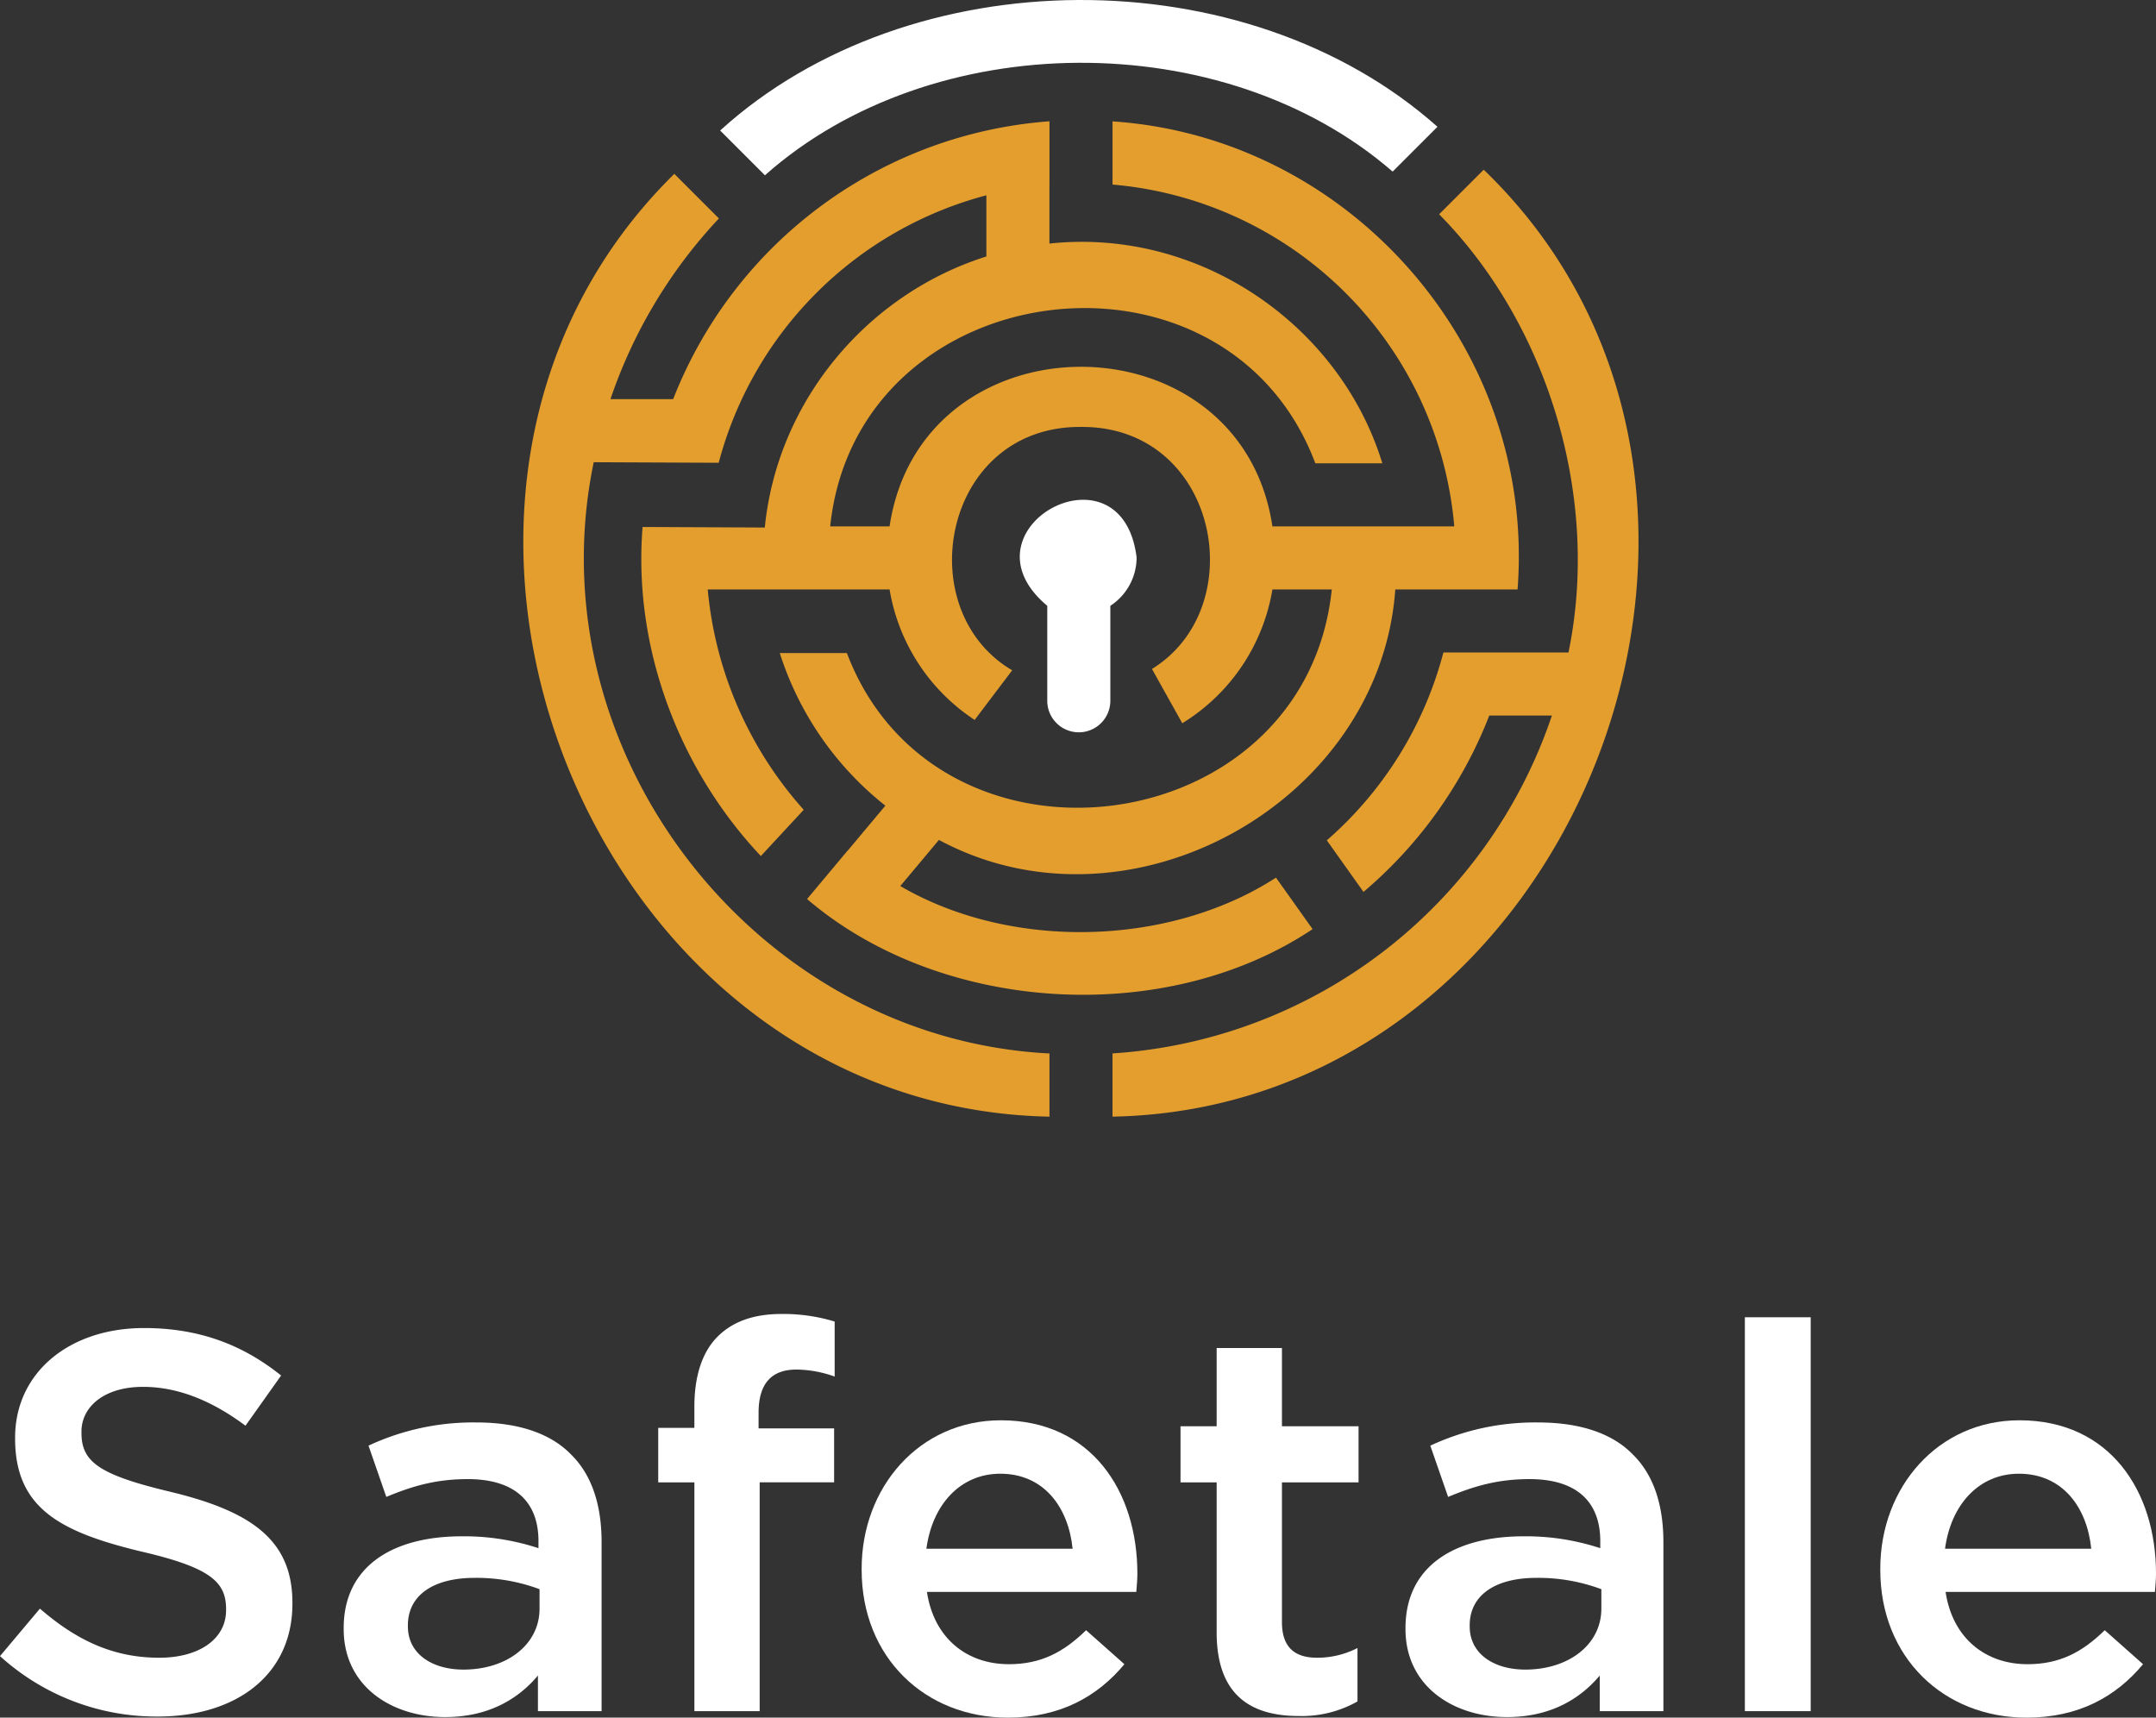
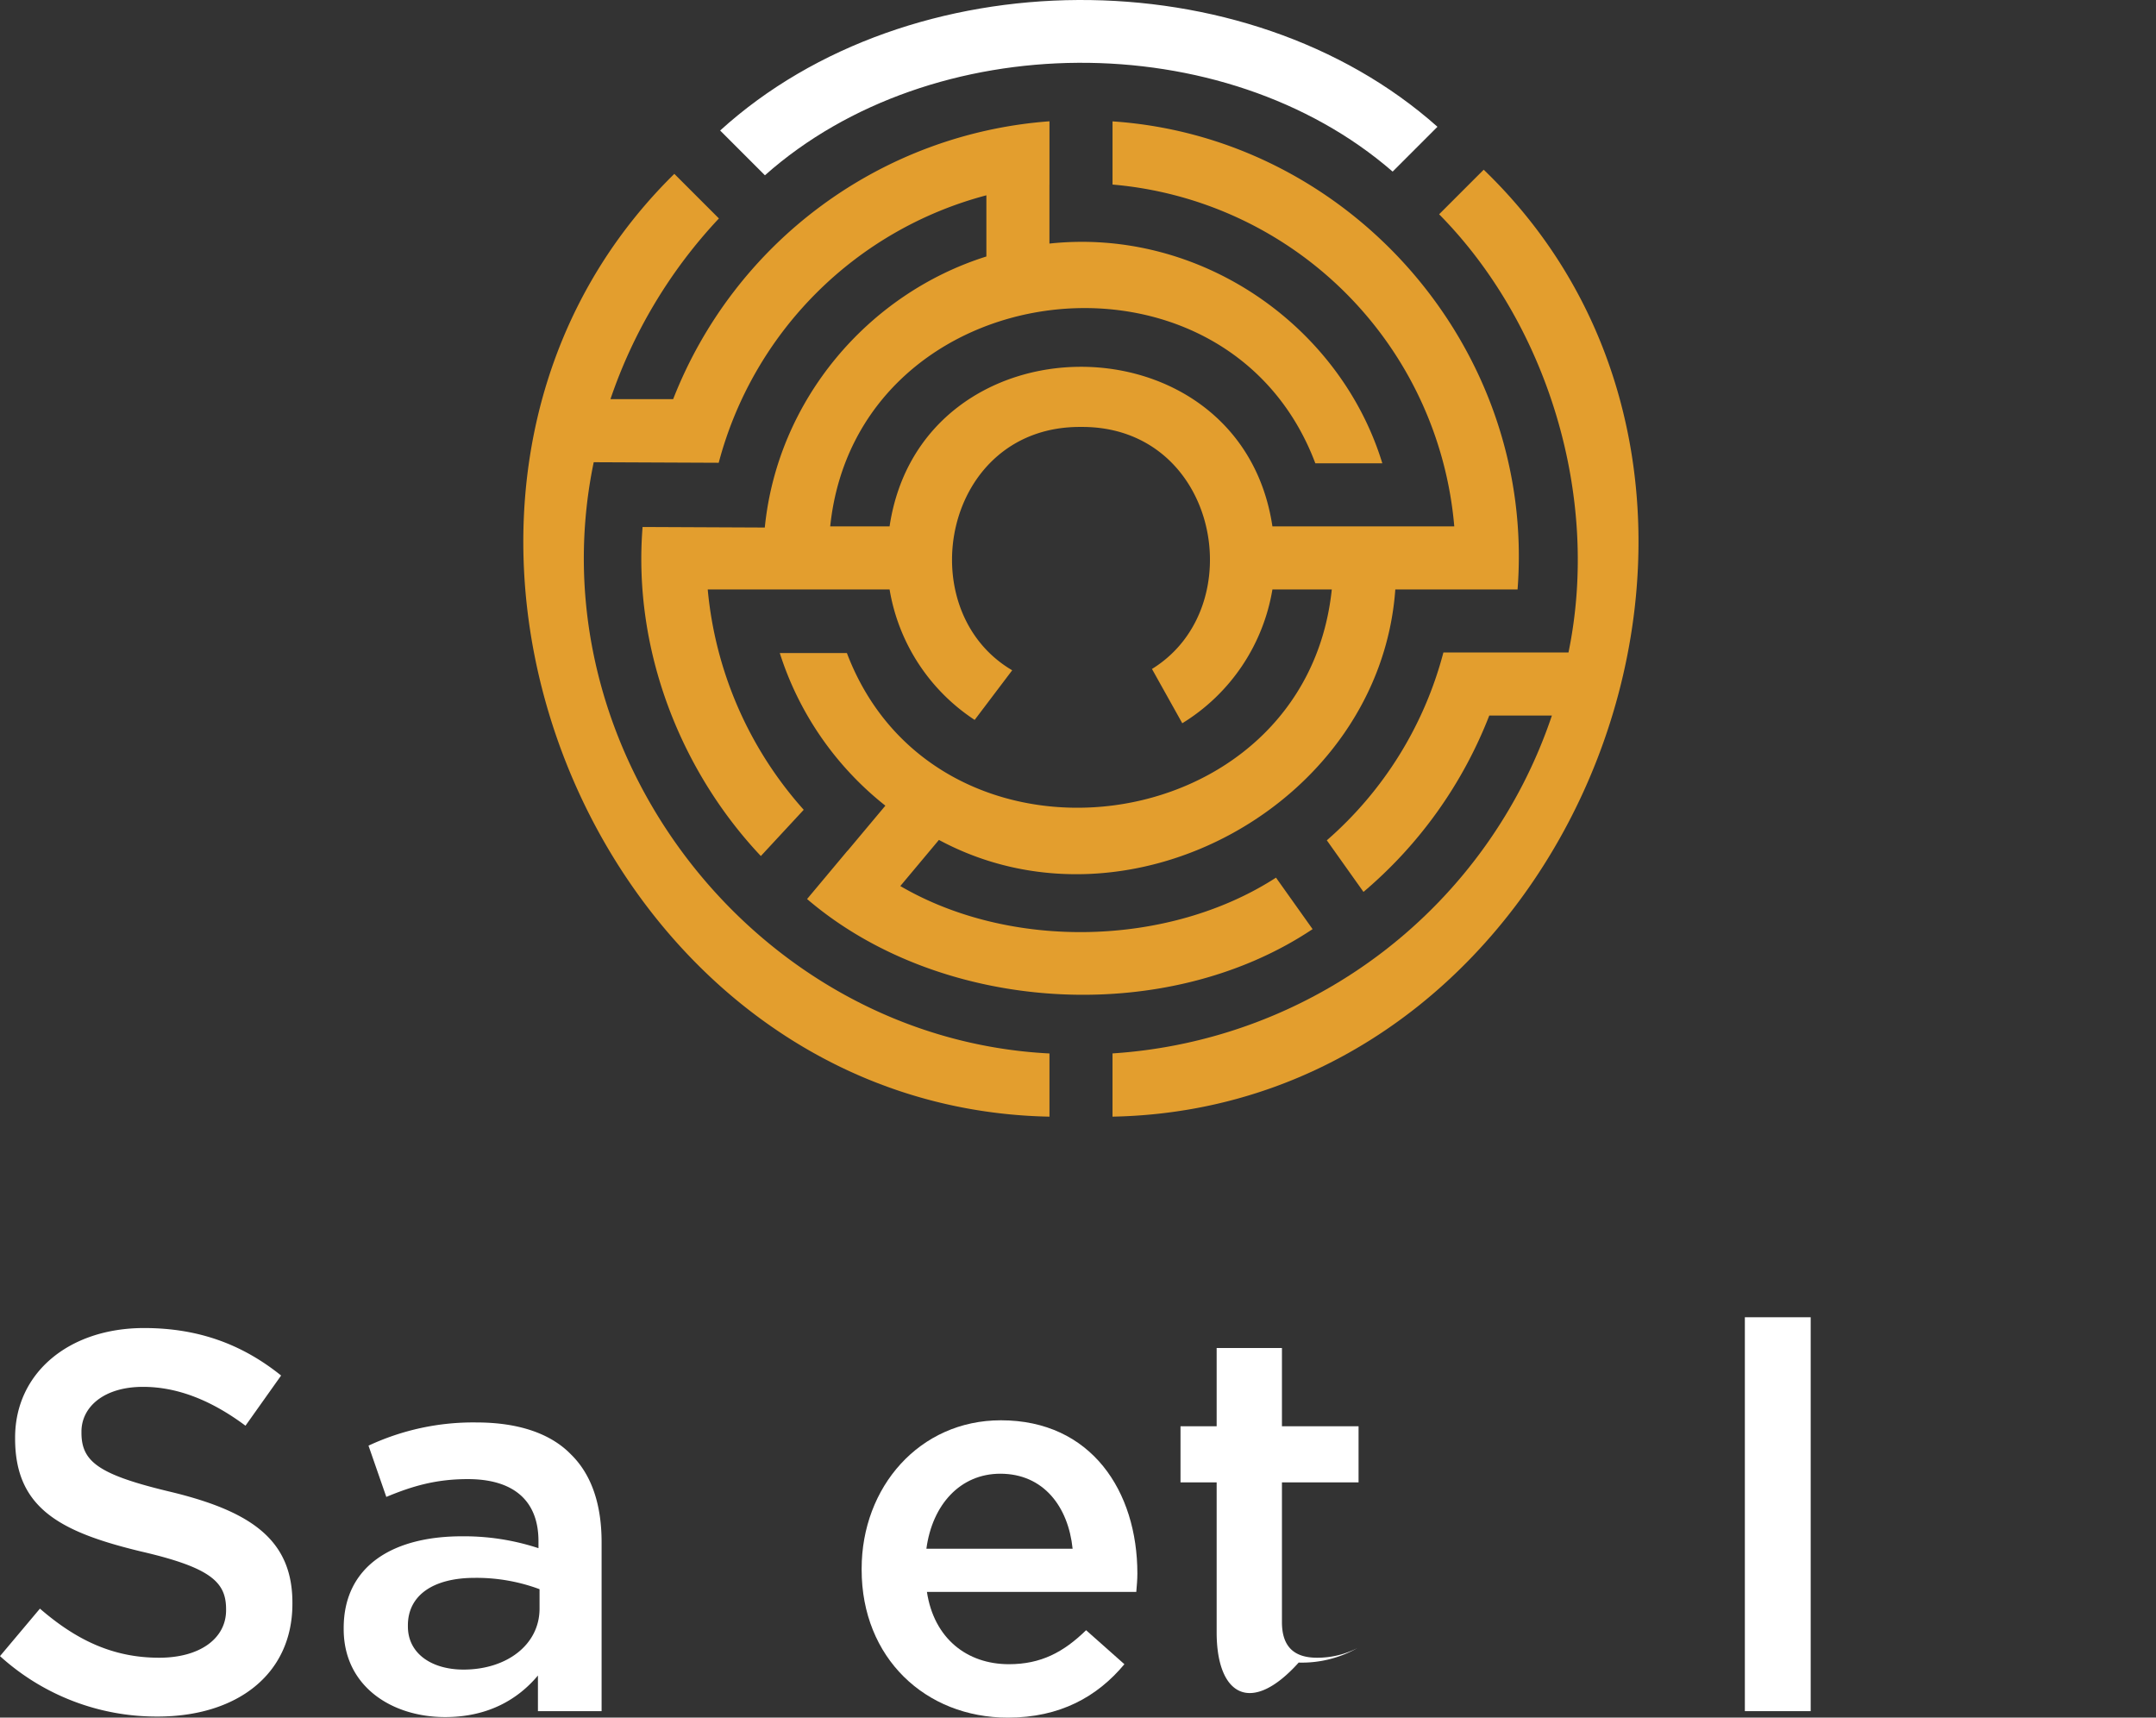
<svg xmlns="http://www.w3.org/2000/svg" viewBox="0 0 586.969 467.594">
  <rect x="0" y="0" width="586.969" height="467.594" fill="#333333" stroke="none" />
  <defs>
    <style>.cls-1{fill:#fff;}.cls-2{fill:#e39e2e;}</style>
  </defs>
  <g id="Calque_2" data-name="Calque 2">
    <g id="Calque_1-2" data-name="Calque 1">
      <path class="cls-1" d="M379.145,46.714l12.2-12.2C339.175-11.92,247.712-11.422,196.06,35.528l12.191,12.191C253.729,7.306,333.158,6.81,379.145,46.714Z" />
      <path class="cls-2" d="M230.741,231.583l-11.014,13.163c36.343,31.134,97.491,35.016,137.625,8.195l-9.963-14.017c-29.164,18.842-72.183,19.856-102.28,2.288l10.512-12.558c51.695,27.825,120.087-9.97,124.25-68.191h33.284c5.053-65.533-45.6-123.094-110.271-127.419v17.2a102.152,102.152,0,0,1,93.04,93.048h-49.51c-8.682-57.931-95.557-57.9-104.227,0H226.022C233.261,74.039,333.714,61.444,358.1,126.13h18.238c-11.5-37.617-49.744-64.208-90.629-59.82V50.257h.009V33.021a119.418,119.418,0,0,0-102.451,75.643H166.194a135.352,135.352,0,0,1,29.531-49.195l-12.14-12.14C94.606,134.8,159.84,301.527,285.717,303.99v-17.2c-79.837-4.058-140.479-81.955-124.078-160.959l34.029.15A102.346,102.346,0,0,1,268.541,53.17V69.825c-32.247,10.146-56.877,39.128-60.328,73.788l-33.272-.15c-2.684,33.645,10.462,66.529,32.2,89.578l11.671-12.588a104.224,104.224,0,0,1-26.134-59.99h49.51a52.874,52.874,0,0,0,23.162,35.522l10.219-13.512c-28.128-16.517-18.838-66.525,18.734-66.247,37.3-.272,46.721,49.024,19.319,65.887l8.253,14.779a52.919,52.919,0,0,0,24.54-36.429h16.165c-7.224,69.174-107.517,81.866-132.017,17.316H212.294a86.323,86.323,0,0,0,28.748,41.55L230.766,231.6Z" />
      <path class="cls-2" d="M403.936,46.2,391.8,58.332c29.244,29.592,44.041,76.526,35.217,119.3H392.962a102.157,102.157,0,0,1-31.736,51.131l9.981,14.043A119.766,119.766,0,0,0,405.453,194.8H422.5a135.475,135.475,0,0,1-119.62,91.976V303.99C429.516,301.534,494.3,133.188,403.936,46.2Z" />
-       <path class="cls-1" d="M309.438,151.743c-4.017-32.459-49.3-7.731-24.323,13.177v25.853a8.587,8.587,0,1,0,17.174,0V164.92A15.714,15.714,0,0,0,309.438,151.743Z" />
      <path class="cls-1" d="M0,450.848l10.871-12.927c9.841,8.519,19.831,13.367,32.463,13.367,11.165,0,18.216-5.288,18.216-12.927v-.294c0-7.344-4.113-11.31-23.21-15.717-21.887-5.288-34.227-11.752-34.227-30.7v-.293c0-17.628,14.69-29.821,35.109-29.821,14.983,0,26.882,4.554,37.311,12.927l-9.7,13.662c-9.255-6.9-18.509-10.577-27.91-10.577-10.577,0-16.746,5.435-16.746,12.192v.294c0,7.933,4.7,11.458,24.531,16.158,21.741,5.29,32.9,13.075,32.9,30.115v.294c0,19.243-15.13,30.7-36.724,30.7A63.346,63.346,0,0,1,0,450.848Z" />
      <path class="cls-1" d="M93.569,443.5v-.294c0-16.746,13.221-24.973,32.17-24.973a64.806,64.806,0,0,1,20.859,3.232v-1.909c0-11.018-6.757-16.894-19.243-16.894-8.667,0-15.13,1.91-22.182,4.848l-4.847-13.955a67.324,67.324,0,0,1,29.379-6.317c11.6,0,20.272,3.085,25.707,8.667,5.729,5.582,8.373,13.809,8.373,23.945v45.978H146.452v-9.695c-5.289,6.316-13.368,11.31-25.267,11.31C106.643,467.446,93.569,459.073,93.569,443.5Zm53.323-5.582v-5.289a49.273,49.273,0,0,0-17.627-3.084c-11.458,0-18.216,4.847-18.216,12.927v.294c0,7.491,6.611,11.751,15.131,11.751C137.932,454.52,146.892,447.763,146.892,437.921Z" />
-       <path class="cls-1" d="M189.046,403.547H179.2V388.71h9.842v-5.729c0-8.52,2.2-14.983,6.317-19.1s9.842-6.17,17.334-6.17a47.872,47.872,0,0,1,14.542,2.057v14.983a31.225,31.225,0,0,0-10.429-1.909c-6.757,0-10.283,3.819-10.283,11.751v4.26h20.565v14.69H206.821v62.284H189.046Z" />
      <path class="cls-1" d="M234.582,427.344v-.294c0-22.181,15.717-40.4,37.9-40.4,24.679,0,37.166,19.391,37.166,41.719,0,1.616-.147,3.232-.294,5h-57c1.91,12.633,10.87,19.684,22.328,19.684,8.667,0,14.837-3.232,21.006-9.255l10.43,9.255c-7.345,8.813-17.481,14.543-31.73,14.543C251.915,467.594,234.582,451.288,234.582,427.344Zm57.436-5.729c-1.175-11.458-7.933-20.419-19.685-20.419-10.87,0-18.508,8.373-20.124,20.419Z" />
-       <path class="cls-1" d="M331.233,444.384V403.547h-9.841V388.27h9.841v-21.3h17.775v21.3h20.859v15.277H349.008v38.046c0,6.9,3.526,9.695,9.548,9.695a23.9,23.9,0,0,0,11.017-2.644v14.543a30.732,30.732,0,0,1-16.011,3.966C340.488,467.153,331.233,461.424,331.233,444.384Z" />
-       <path class="cls-1" d="M382.644,443.5v-.294c0-16.746,13.221-24.973,32.17-24.973a64.806,64.806,0,0,1,20.859,3.232v-1.909c0-11.018-6.756-16.894-19.243-16.894-8.667,0-15.13,1.91-22.181,4.848L389.4,393.558a67.324,67.324,0,0,1,29.379-6.317c11.605,0,20.272,3.085,25.707,8.667,5.729,5.582,8.373,13.809,8.373,23.945v45.978H435.527v-9.695c-5.289,6.316-13.368,11.31-25.267,11.31C395.718,467.446,382.644,459.073,382.644,443.5Zm53.323-5.582v-5.289a49.265,49.265,0,0,0-17.627-3.084c-11.458,0-18.215,4.847-18.215,12.927v.294c0,7.491,6.61,11.751,15.13,11.751C427.007,454.52,435.967,447.763,435.967,437.921Z" />
+       <path class="cls-1" d="M331.233,444.384V403.547h-9.841V388.27h9.841v-21.3h17.775v21.3h20.859v15.277H349.008v38.046c0,6.9,3.526,9.695,9.548,9.695a23.9,23.9,0,0,0,11.017-2.644a30.732,30.732,0,0,1-16.011,3.966C340.488,467.153,331.233,461.424,331.233,444.384Z" />
      <path class="cls-1" d="M475.037,358.6h17.921V465.831H475.037Z" />
-       <path class="cls-1" d="M511.905,427.344v-.294c0-22.181,15.718-40.4,37.9-40.4,24.679,0,37.165,19.391,37.165,41.719,0,1.616-.147,3.232-.294,5H529.68c1.909,12.633,10.87,19.684,22.328,19.684,8.667,0,14.836-3.232,21.006-9.255l10.43,9.255c-7.345,8.813-17.481,14.543-31.73,14.543C529.239,467.594,511.905,451.288,511.905,427.344Zm57.437-5.729c-1.175-11.458-7.933-20.419-19.684-20.419-10.871,0-18.51,8.373-20.125,20.419Z" />
    </g>
  </g>
</svg>